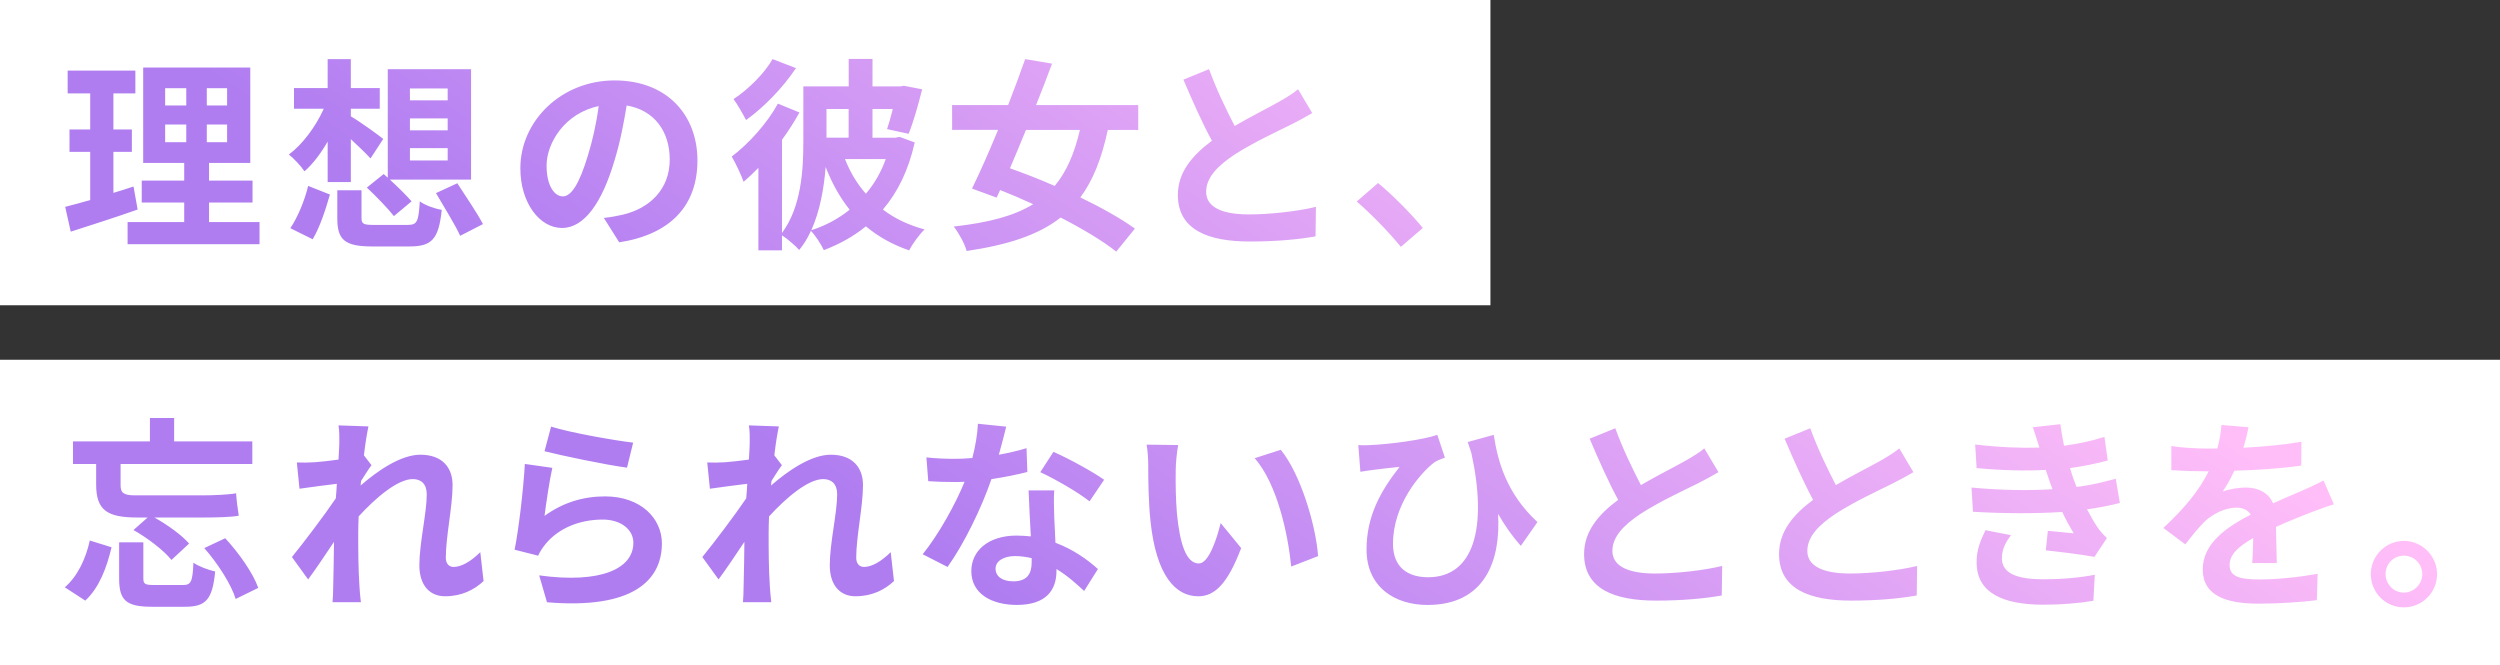
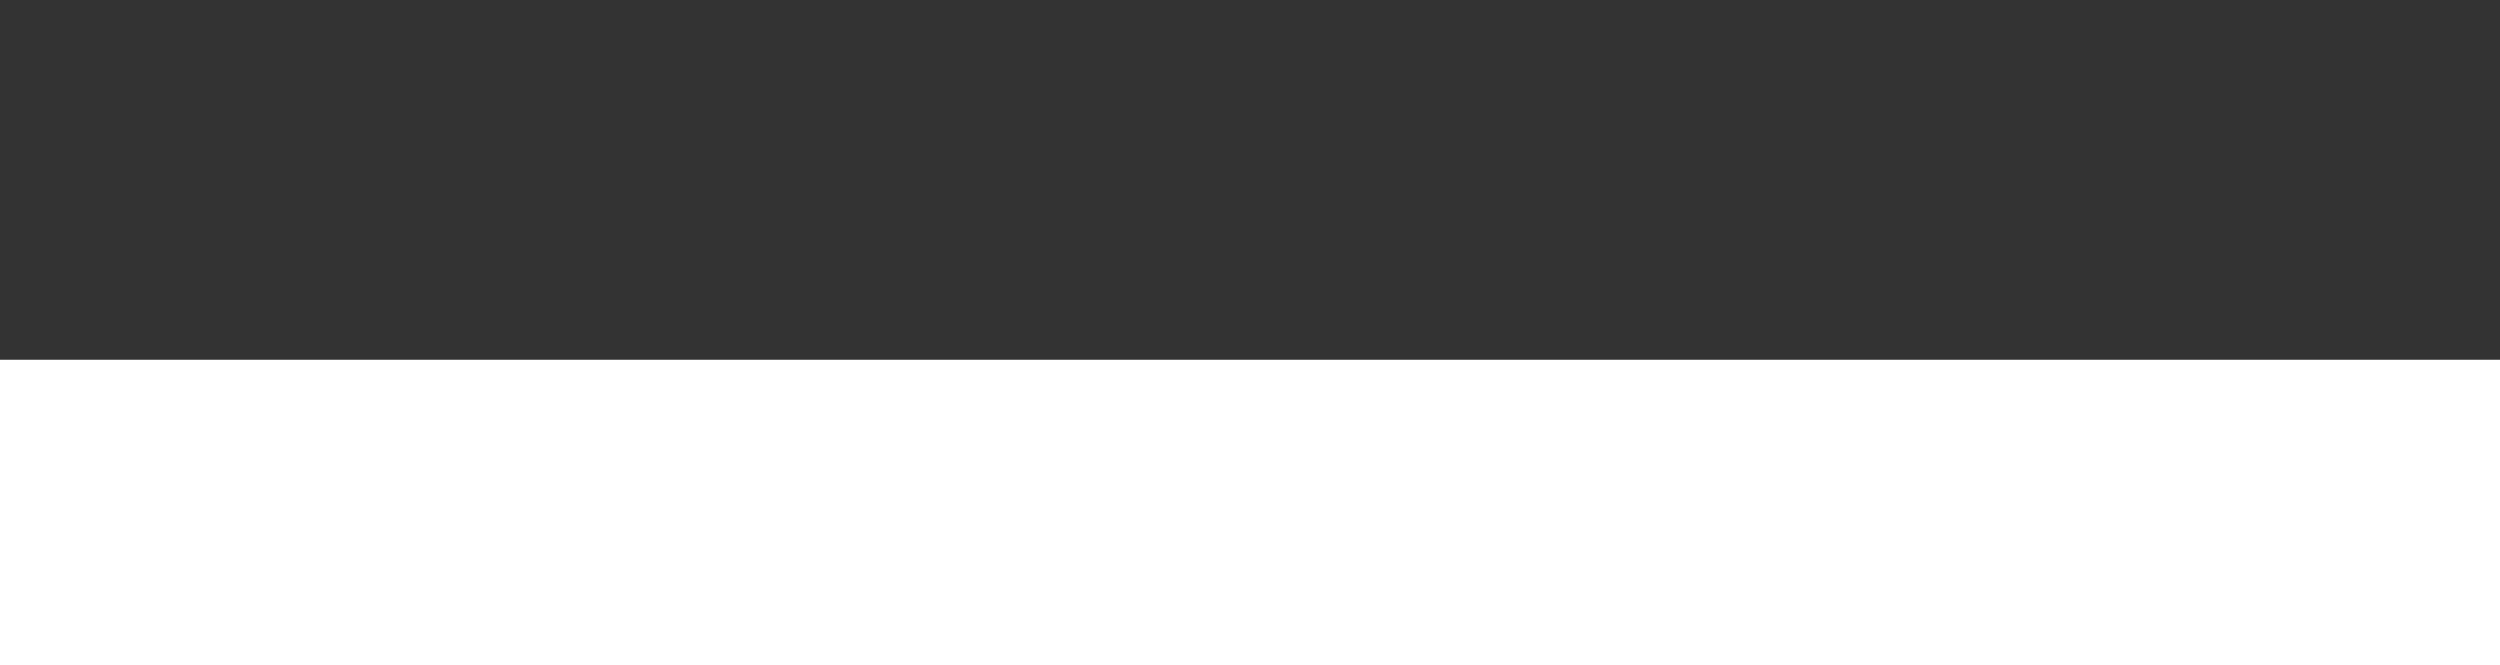
<svg xmlns="http://www.w3.org/2000/svg" id="_レイヤー_2" viewBox="0 0 1045 277.98">
  <rect x="0" y="0" width="1045" height="277.98" fill="#333333" stroke="none" />
  <defs>
    <style>.cls-1{fill:#fff;}.cls-2{fill:url(#_名称未設定グラデーション_4);}.cls-3{clip-path:url(#clippath);}.cls-4{fill:none;}</style>
    <clipPath id="clippath">
-       <path class="cls-4" d="m57.53,87.58c-9.43,3.35-19.73,6.6-27.96,9.26l-2.32-10.38c3-.77,6.52-1.72,10.46-2.83v-20.16h-8.66v-9.35h8.66v-15.09h-9.43v-9.52h28.3v9.52h-9.18v15.09h7.72v9.35h-7.72v17.15c2.83-.86,5.66-1.71,8.41-2.66l1.72,9.61Zm50.95,5.23v9.26h-55.15v-9.26h23.67v-8.15h-17.75v-9.18h17.75v-7.38h-17.15V28.23h44.77v39.88h-17.24v7.38h18.18v9.18h-18.18v8.15h21.1Zm-39.45-48.72h8.83v-7.21h-8.83v7.21Zm0,15.35h8.83v-7.38h-8.83v7.38Zm25.9-22.56h-8.49v7.21h8.49v-7.21Zm0,15.18h-8.49v7.38h8.49v-7.38Zm42.03,7.12c-2.92,5.06-6.18,9.35-9.69,12.44-1.46-2.23-4.46-5.4-6.52-7.03,5.66-4.2,11.24-11.66,14.58-19.13h-12.44v-8.66h14.07v-12.09h9.69v12.09h12.09v8.66h-12.09v3.17c3.43,1.97,11.58,7.81,13.55,9.44l-5.32,8.15c-1.97-2.14-5.15-5.23-8.23-8.06v17.93h-9.69v-16.9Zm-15.61,36.2c3.09-4.55,6-11.58,7.46-17.67l9.09,3.6c-1.72,6.09-4.2,13.72-7.2,18.7l-9.35-4.63Zm48.97-1.37c4.03,0,4.63-1.2,5.15-9.86,2.06,1.63,6.35,3.09,9.18,3.6-1.29,12.27-4.12,15.27-13.55,15.27h-15.44c-11.66,0-14.67-2.83-14.67-11.75v-11.75h10.12v11.58c0,2.57.86,2.92,5.49,2.92h13.72Zm-9.95-21.27l1.72,1.54V28.92h34.82v46.14h-33.96c3.35,3.09,7.03,6.69,9.09,9.09l-7.38,6.18c-2.4-3.09-7.46-8.32-11.32-11.92l7.03-5.66Zm10.98-30.79h15.78v-4.97h-15.78v4.97Zm0,12.52h15.78v-4.97h-15.78v4.97Zm0,12.61h15.78v-5.15h-15.78v5.15Zm19.81,9.52c3.43,5.32,8.41,12.61,10.72,17.07l-9.52,4.89c-2.06-4.54-6.78-12.09-10.12-17.84l8.92-4.12Zm67.68,24.7l-6.43-10.21c3.26-.34,5.66-.86,7.98-1.37,10.98-2.57,19.56-10.46,19.56-22.99,0-11.84-6.43-20.67-18.01-22.64-1.2,7.29-2.66,15.18-5.15,23.24-5.15,17.33-12.52,27.96-21.87,27.96s-17.41-10.46-17.41-24.96c0-19.81,17.15-36.71,39.37-36.71s34.65,14.75,34.65,33.45-11.06,30.88-32.68,34.22Zm-23.59-19.21c3.6,0,6.95-5.4,10.46-16.98,1.97-6.35,3.6-13.64,4.55-20.76-14.15,2.92-21.79,15.44-21.79,24.87,0,8.66,3.43,12.87,6.78,12.87Zm147.1-22.56c-2.57,11.58-7.12,20.84-13.29,28.05,4.89,3.77,10.72,6.52,17.41,8.32-2.14,2.06-5.06,6-6.43,8.75-7.03-2.4-12.95-5.75-18.1-10.04-5.15,4.2-11.06,7.46-17.58,9.95-1.11-2.4-3.43-6-5.4-8.06-1.29,2.92-2.92,5.57-4.89,7.98-1.54-1.72-4.97-4.72-7.2-6.09v6.26h-9.86v-34.48c-2.14,2.14-4.2,4.12-6.18,5.83-.77-2.32-3.43-8.06-4.97-10.55,7.03-5.32,14.75-13.81,19.3-22.13l9.01,3.69c-2.06,3.77-4.55,7.63-7.29,11.41v38.94c8.15-10.98,8.92-26.59,8.92-38.08v-23.16h18.96v-11.49h9.95v11.49h11.66l1.46-.26,7.63,1.46c-1.63,6.6-3.77,13.98-5.66,18.61l-9.01-1.97c.77-2.23,1.63-5.23,2.4-8.41h-8.49v12.01h9.61l1.72-.34,6.35,2.32Zm-49.66-31.05c-5.23,7.98-13.38,16.38-20.84,21.7-1.2-2.32-3.6-6.6-5.23-8.75,6.18-4.03,13.12-10.98,16.3-16.73l9.78,3.77Zm22.47,59.18c-4.12-5.15-7.38-11.06-10.04-17.84-.69,8.66-2.32,18.27-6,26.42,5.92-1.89,11.32-4.8,16.04-8.58Zm-9.69-42.11v12.01h9.26v-12.01h-9.26Zm7.72,20.93c2.14,5.4,5.06,10.38,8.75,14.5,3.52-4.12,6.35-9.01,8.32-14.5h-17.07Zm109.88-12.18c-2.57,11.92-6.18,21.1-11.49,28.22,8.92,4.29,17.15,8.92,22.81,13.04l-7.8,9.61c-5.49-4.37-13.9-9.43-23.24-14.24-9.26,7.29-21.96,11.41-39.28,13.98-.94-3.26-3.26-7.46-5.4-10.21,14.41-1.63,25.13-4.37,33.19-9.35-4.63-2.14-9.26-4.12-13.81-5.92l-1.46,3.17-10.29-3.77c3.26-6.69,7.12-15.35,10.89-24.53h-19.21v-10.38h23.42c2.57-6.69,5.06-13.29,7.12-19.21l11.24,1.89c-2.06,5.49-4.29,11.41-6.69,17.33h42.71v10.38h-12.69Zm-34.22,0c-2.23,5.58-4.55,10.98-6.69,16.04,5.83,2.06,12.26,4.55,18.7,7.38,4.89-5.83,8.23-13.47,10.55-23.42h-22.56Zm87.23-1.63c7.03-4.12,14.49-7.8,18.53-10.12,3.26-1.89,5.75-3.35,7.98-5.23l5.92,9.95c-2.57,1.54-5.32,3-8.49,4.63-5.32,2.66-16.12,7.63-23.93,12.69-7.12,4.72-11.92,9.61-11.92,15.61s5.92,9.43,17.84,9.43c8.83,0,20.41-1.29,28.05-3.17l-.17,12.35c-7.29,1.29-16.38,2.14-27.53,2.14-17.07,0-30.02-4.72-30.02-19.47,0-9.43,6-16.55,14.24-22.64-3.95-7.29-8.06-16.47-11.92-25.56l10.72-4.37c3.26,8.92,7.29,17.15,10.72,23.76Zm51.04,31.56l8.92-7.72c6.09,4.97,14.41,13.47,18.7,18.78l-9.18,7.89c-5.23-6.43-12.52-13.81-18.44-18.96ZM27.08,245.49c5.32-4.55,8.75-11.84,10.46-19.56l9.09,2.83c-1.97,8.32-5.06,16.81-10.98,22.3l-8.58-5.58Zm13.12-51.55h-9.69v-9.43h32.16v-9.78h10.12v9.78h32.68v9.43h-55.06v8.83c0,3.09,1.03,4.29,6,4.29h27.96c4.55,0,11.06-.26,14.32-.86.17,2.74.69,6.86,1.11,9.35-2.49.6-9.35.77-14.84.77h-20.41c5.4,3,11.49,7.38,14.49,10.89l-7.38,6.86c-3-3.86-9.95-9.18-15.87-12.52l5.92-5.23h-4.37c-12.69,0-17.15-3.17-17.15-13.81v-8.58Zm36.19,50.6c3.43,0,4.12-1.2,4.46-9.35,2.06,1.54,6.35,3.09,9.09,3.69-1.12,11.84-3.95,14.75-12.61,14.75h-13.81c-10.98,0-13.72-2.83-13.72-11.84v-15.1h10.12v15.01c0,2.49.69,2.83,4.72,2.83h11.75Zm17.75-19.56c5.66,6.09,11.66,14.58,13.81,20.76l-9.44,4.63c-1.8-6-7.46-14.84-13.12-21.27l8.75-4.12Zm47.35-47.17l12.52.43c-.51,2.4-1.29,6.78-1.89,12.09l3.17,4.12c-1.2,1.54-2.92,4.37-4.37,6.6-.09.6-.09,1.2-.17,1.89,6.78-5.92,16.64-12.87,24.96-12.87,9.26,0,13.47,5.49,13.47,12.69,0,8.92-2.83,21.53-2.83,30.36,0,2.23,1.12,3.86,3.26,3.86,3.17,0,7.2-2.23,11.15-6.18l1.37,12.09c-3.95,3.69-9.18,6.35-16.12,6.35-6.43,0-10.72-4.63-10.72-12.95,0-9.26,3.09-21.87,3.09-29.68,0-4.2-2.23-6.35-5.83-6.35-6.35,0-15.61,7.89-22.64,15.61-.09,2.4-.17,4.72-.17,6.95,0,7.03,0,14.24.51,22.3.09,1.54.34,4.63.6,6.6h-11.84c.17-1.97.26-4.97.26-6.35.17-6.69.26-11.67.34-18.87-3.6,5.4-7.8,11.66-10.81,15.7l-6.78-9.35c4.89-6,13.47-17.33,18.35-24.53.17-1.97.34-4.03.43-6.09-4.2.51-10.81,1.37-15.61,2.06l-1.11-10.98c2.49.09,4.46.09,7.46-.09,2.49-.17,6.26-.6,9.95-1.11.17-3.26.34-5.66.34-6.6,0-2.49.09-5.06-.34-7.72Zm86.12,37.83c7.81-5.66,16.3-8.15,25.3-8.15,15.01,0,23.76,9.26,23.76,19.64,0,15.61-12.35,27.62-48.03,24.62l-3.26-11.24c25.73,3.52,39.37-2.75,39.37-13.64,0-5.58-5.32-9.69-12.78-9.69-9.69,0-18.44,3.6-23.84,10.12-1.54,1.89-2.4,3.26-3.17,4.97l-9.86-2.49c1.72-8.41,3.69-25.22,4.29-35.85l11.49,1.63c-1.11,4.72-2.66,15.18-3.26,20.07Zm37.05-30.62l-2.57,10.46c-8.66-1.12-27.79-5.15-34.48-6.86l2.74-10.29c8.15,2.57,26.85,5.83,34.31,6.69Zm48.38-7.21l12.52.43c-.51,2.4-1.29,6.78-1.89,12.09l3.17,4.12c-1.2,1.54-2.92,4.37-4.37,6.6-.09.6-.09,1.2-.17,1.89,6.78-5.92,16.64-12.87,24.96-12.87,9.26,0,13.47,5.49,13.47,12.69,0,8.92-2.83,21.53-2.83,30.36,0,2.23,1.12,3.86,3.26,3.86,3.17,0,7.2-2.23,11.15-6.18l1.37,12.09c-3.95,3.69-9.18,6.35-16.12,6.35-6.43,0-10.72-4.63-10.72-12.95,0-9.26,3.09-21.87,3.09-29.68,0-4.2-2.23-6.35-5.83-6.35-6.35,0-15.61,7.89-22.64,15.61-.09,2.4-.17,4.72-.17,6.95,0,7.03,0,14.24.51,22.3.09,1.54.34,4.63.6,6.6h-11.84c.17-1.97.26-4.97.26-6.35.17-6.69.26-11.67.34-18.87-3.6,5.4-7.8,11.66-10.81,15.7l-6.78-9.35c4.89-6,13.47-17.33,18.35-24.53.17-1.97.34-4.03.43-6.09-4.2.51-10.81,1.37-15.61,2.06l-1.11-10.98c2.49.09,4.46.09,7.46-.09,2.49-.17,6.26-.6,9.95-1.11.17-3.26.34-5.66.34-6.6,0-2.49.09-5.06-.34-7.72Zm104.47,12.27c4.2-.77,8.23-1.72,11.58-2.75l.34,9.95c-3.95,1.03-9.26,2.14-15.01,3-4.12,12.01-11.41,27.02-18.35,36.71l-10.38-5.32c6.78-8.41,13.72-21.01,17.5-30.28-1.54.09-3,.09-4.46.09-3.52,0-7.03-.09-10.72-.34l-.77-9.95c3.69.43,8.23.6,11.41.6,2.57,0,5.15-.08,7.8-.34,1.2-4.72,2.14-9.86,2.32-14.32l11.84,1.2c-.69,2.75-1.8,7.12-3.09,11.75Zm23.16,25.9c.09,2.49.34,6.6.51,10.89,7.38,2.75,13.38,7.03,17.75,10.98l-5.75,9.18c-3-2.75-6.86-6.35-11.58-9.18v.86c0,7.98-4.37,14.15-16.55,14.15-10.64,0-19.04-4.72-19.04-14.15,0-8.41,7.03-14.84,18.96-14.84,2.06,0,3.95.17,5.92.34-.34-6.35-.77-13.98-.94-19.21h10.72c-.26,3.6-.09,7.2,0,10.98Zm-17.15,27.02c5.92,0,7.72-3.26,7.72-7.98v-1.72c-2.23-.51-4.55-.86-6.95-.86-4.97,0-8.15,2.23-8.15,5.23,0,3.17,2.66,5.32,7.38,5.32Zm11.32-45.63l5.49-8.49c6.18,2.66,16.81,8.49,21.19,11.67l-6.09,9.01c-4.97-3.95-14.75-9.52-20.58-12.18Zm56.61-.86c-.09,5.58,0,12.01.51,18.18,1.2,12.35,3.77,20.84,9.18,20.84,4.03,0,7.46-10.04,9.09-16.9l8.58,10.46c-5.66,14.92-11.06,20.16-17.93,20.16-9.43,0-17.58-8.49-19.98-31.48-.86-7.89-.94-17.93-.94-23.16,0-2.4-.17-6.09-.69-8.75l13.21.17c-.6,3.09-1.03,8.06-1.03,10.46Zm59.52,35.94l-11.24,4.37c-1.37-13.81-5.92-34.65-15.27-45.29l10.89-3.52c8.15,9.86,14.67,31.31,15.61,44.43Zm21.7-46.4c8.15-.34,22.39-2.23,28.13-4.29l3.17,9.52c-1.29.51-3,1.12-4.29,1.89-5.92,4.46-17.41,17.67-17.41,34.14,0,10.04,6.43,13.98,14.67,13.98,19.04,0,24.96-20.5,18.1-51.89-.51-1.54-1.03-3.09-1.54-4.63l10.89-3c1.63,10.72,5.15,24.36,18.27,36.45l-6.95,9.95c-3.52-3.95-6.6-8.32-9.52-13.38,1.2,19.56-5.49,38.08-29.5,38.08-13.72,0-25.47-7.55-25.47-23.16,0-13.98,5.83-24.36,13.81-34.56-3.35.34-8.75.94-11.24,1.29-1.89.26-3.26.43-5.15.77l-.86-11.15c1.54.09,3.26.09,4.89,0Zm113.22,16.72c7.03-4.12,14.5-7.8,18.53-10.12,3.26-1.89,5.75-3.35,7.98-5.23l5.92,9.95c-2.57,1.54-5.32,3-8.49,4.63-5.32,2.66-16.12,7.63-23.93,12.69-7.12,4.72-11.92,9.61-11.92,15.61s5.92,9.43,17.84,9.43c8.83,0,20.41-1.29,28.05-3.17l-.17,12.35c-7.29,1.29-16.38,2.14-27.53,2.14-17.07,0-30.02-4.72-30.02-19.47,0-9.43,6-16.55,14.24-22.64-3.95-7.29-8.06-16.47-11.92-25.56l10.72-4.37c3.26,8.92,7.29,17.15,10.72,23.76Zm81.49,0c7.03-4.12,14.5-7.8,18.53-10.12,3.26-1.89,5.75-3.35,7.98-5.23l5.92,9.95c-2.57,1.54-5.32,3-8.49,4.63-5.32,2.66-16.12,7.63-23.93,12.69-7.12,4.72-11.92,9.61-11.92,15.61s5.92,9.43,17.84,9.43c8.83,0,20.41-1.29,28.05-3.17l-.17,12.35c-7.29,1.29-16.38,2.14-27.53,2.14-17.07,0-30.02-4.72-30.02-19.47,0-9.43,6-16.55,14.24-22.64-3.95-7.29-8.06-16.47-11.92-25.56l10.72-4.37c3.26,8.92,7.29,17.15,10.72,23.76Zm90.58,1.72c-.43-1.03-.77-2.06-1.12-3-.69-1.97-1.2-3.6-1.72-5.06-8.06.43-18.1.26-28.9-.77l-.6-9.86c10.21,1.2,18.96,1.54,26.85,1.29-.86-2.75-1.72-5.49-2.74-8.49l11.49-1.29c.43,3.09.94,6.09,1.54,9.01,5.92-.77,11.41-1.97,16.9-3.69l1.37,9.86c-4.72,1.29-10.12,2.4-15.78,3.17.43,1.37.86,2.74,1.29,4.03.43,1.2.94,2.49,1.46,3.86,7.03-.86,12.18-2.32,16.38-3.43l1.72,10.12c-3.95,1.03-8.58,1.97-13.72,2.66,1.46,2.75,2.92,5.4,4.46,7.63,1.12,1.63,2.32,2.92,3.86,4.37l-5.23,7.89c-4.8-.94-14.07-2.06-20.33-2.74l.86-8.15c3.6.34,8.23.77,10.81,1.03-1.8-3-3.43-6-4.8-8.92-10.55.69-24.36.69-37.31-.09l-.6-10.12c12.78,1.2,24.36,1.29,33.88.69Zm-21.19,28.73c0,6.35,6,8.92,17.33,8.92,8.15,0,15.44-.69,21.53-1.89l-.6,10.89c-6,1.03-13.81,1.63-20.84,1.63-17.15,0-27.79-5.06-27.96-17.33-.17-5.49,1.72-9.69,3.69-13.81l10.64,2.06c-2.06,2.83-3.77,5.83-3.77,9.52Zm100.96-46.06c8.15-.43,16.73-1.2,24.27-2.49l-.09,9.95c-8.15,1.2-18.7,1.89-27.96,2.14-1.46,3.17-3.17,6.26-4.89,8.75,2.23-1.03,6.86-1.72,9.69-1.72,5.23,0,9.52,2.23,11.41,6.6,4.46-2.06,8.06-3.52,11.58-5.06,3.35-1.46,6.35-2.83,9.52-4.46l4.29,9.95c-2.74.77-7.29,2.49-10.21,3.6-3.86,1.54-8.75,3.43-13.98,5.83.09,4.8.26,11.15.34,15.1h-10.29c.26-2.57.34-6.69.43-10.46-6.43,3.69-9.86,7.03-9.86,11.32,0,4.72,4.03,6,12.44,6,7.29,0,16.81-.94,24.36-2.4l-.34,11.06c-5.66.77-16.21,1.46-24.27,1.46-13.47,0-23.42-3.26-23.42-14.32s10.29-17.84,20.07-22.9c-1.29-2.14-3.6-2.92-6-2.92-4.8,0-10.12,2.75-13.38,5.92-2.57,2.57-5.06,5.66-7.98,9.43l-9.18-6.86c9.01-8.32,15.1-15.95,18.96-23.67h-1.12c-3.52,0-9.78-.17-14.5-.51v-10.04c4.37.69,10.72,1.03,15.1,1.03h4.12c.94-3.43,1.54-6.78,1.72-9.86l11.32.94c-.43,2.14-1.03,4.97-2.14,8.58Zm80.97,52.83c0,7.63-6.18,13.89-13.89,13.89s-13.81-6.26-13.81-13.89,6.26-13.89,13.81-13.89,13.89,6.26,13.89,13.89Zm-6.18,0c0-4.29-3.43-7.72-7.72-7.72s-7.63,3.43-7.63,7.72,3.52,7.72,7.63,7.72,7.72-3.43,7.72-7.72Z" />
+       <path class="cls-4" d="m57.53,87.58c-9.43,3.35-19.73,6.6-27.96,9.26l-2.32-10.38c3-.77,6.52-1.72,10.46-2.83v-20.16h-8.66v-9.35h8.66v-15.09h-9.43v-9.52h28.3v9.52h-9.18v15.09h7.72v9.35h-7.72v17.15c2.83-.86,5.66-1.71,8.41-2.66l1.72,9.61Zm50.95,5.23v9.26h-55.15v-9.26h23.67v-8.15h-17.75v-9.18h17.75v-7.38h-17.15V28.23h44.77v39.88h-17.24v7.38h18.18v9.18h-18.18v8.15h21.1Zm-39.45-48.72h8.83v-7.21h-8.83v7.21Zm0,15.35h8.83v-7.38h-8.83v7.38Zm25.9-22.56h-8.49v7.21h8.49v-7.21Zm0,15.18h-8.49v7.38h8.49v-7.38Zm42.03,7.12c-2.92,5.06-6.18,9.35-9.69,12.44-1.46-2.23-4.46-5.4-6.52-7.03,5.66-4.2,11.24-11.66,14.58-19.13h-12.44v-8.66h14.07v-12.09h9.69v12.09h12.09v8.66h-12.09v3.17c3.43,1.97,11.58,7.81,13.55,9.44l-5.32,8.15c-1.97-2.14-5.15-5.23-8.23-8.06v17.93h-9.69v-16.9Zm-15.61,36.2c3.09-4.55,6-11.58,7.46-17.67l9.09,3.6c-1.72,6.09-4.2,13.72-7.2,18.7l-9.35-4.63Zm48.97-1.37c4.03,0,4.63-1.2,5.15-9.86,2.06,1.63,6.35,3.09,9.18,3.6-1.29,12.27-4.12,15.27-13.55,15.27h-15.44c-11.66,0-14.67-2.83-14.67-11.75v-11.75h10.12v11.58c0,2.57.86,2.92,5.49,2.92h13.72Zm-9.95-21.27l1.72,1.54V28.92h34.82v46.14h-33.96c3.35,3.09,7.03,6.69,9.09,9.09l-7.38,6.18c-2.4-3.09-7.46-8.32-11.32-11.92l7.03-5.66Zm10.98-30.79h15.78v-4.97h-15.78v4.97Zm0,12.52h15.78v-4.97h-15.78v4.97Zm0,12.61h15.78v-5.15h-15.78v5.15Zm19.81,9.52c3.43,5.32,8.41,12.61,10.72,17.07l-9.52,4.89c-2.06-4.54-6.78-12.09-10.12-17.84l8.92-4.12Zm67.68,24.7l-6.43-10.21c3.26-.34,5.66-.86,7.98-1.37,10.98-2.57,19.56-10.46,19.56-22.99,0-11.84-6.43-20.67-18.01-22.64-1.2,7.29-2.66,15.18-5.15,23.24-5.15,17.33-12.52,27.96-21.87,27.96s-17.41-10.46-17.41-24.96c0-19.81,17.15-36.71,39.37-36.71s34.65,14.75,34.65,33.45-11.06,30.88-32.68,34.22Zm-23.59-19.21c3.6,0,6.95-5.4,10.46-16.98,1.97-6.35,3.6-13.64,4.55-20.76-14.15,2.92-21.79,15.44-21.79,24.87,0,8.66,3.43,12.87,6.78,12.87m147.1-22.56c-2.57,11.58-7.12,20.84-13.29,28.05,4.89,3.77,10.72,6.52,17.41,8.32-2.14,2.06-5.06,6-6.43,8.75-7.03-2.4-12.95-5.75-18.1-10.04-5.15,4.2-11.06,7.46-17.58,9.95-1.11-2.4-3.43-6-5.4-8.06-1.29,2.92-2.92,5.57-4.89,7.98-1.54-1.72-4.97-4.72-7.2-6.09v6.26h-9.86v-34.48c-2.14,2.14-4.2,4.12-6.18,5.83-.77-2.32-3.43-8.06-4.97-10.55,7.03-5.32,14.75-13.81,19.3-22.13l9.01,3.69c-2.06,3.77-4.55,7.63-7.29,11.41v38.94c8.15-10.98,8.92-26.59,8.92-38.08v-23.16h18.96v-11.49h9.95v11.49h11.66l1.46-.26,7.63,1.46c-1.63,6.6-3.77,13.98-5.66,18.61l-9.01-1.97c.77-2.23,1.63-5.23,2.4-8.41h-8.49v12.01h9.61l1.72-.34,6.35,2.32Zm-49.66-31.05c-5.23,7.98-13.38,16.38-20.84,21.7-1.2-2.32-3.6-6.6-5.23-8.75,6.18-4.03,13.12-10.98,16.3-16.73l9.78,3.77Zm22.47,59.18c-4.12-5.15-7.38-11.06-10.04-17.84-.69,8.66-2.32,18.27-6,26.42,5.92-1.89,11.32-4.8,16.04-8.58Zm-9.69-42.11v12.01h9.26v-12.01h-9.26Zm7.72,20.93c2.14,5.4,5.06,10.38,8.75,14.5,3.52-4.12,6.35-9.01,8.32-14.5h-17.07Zm109.88-12.18c-2.57,11.92-6.18,21.1-11.49,28.22,8.92,4.29,17.15,8.92,22.81,13.04l-7.8,9.61c-5.49-4.37-13.9-9.43-23.24-14.24-9.26,7.29-21.96,11.41-39.28,13.98-.94-3.26-3.26-7.46-5.4-10.21,14.41-1.63,25.13-4.37,33.19-9.35-4.63-2.14-9.26-4.12-13.81-5.92l-1.46,3.17-10.29-3.77c3.26-6.69,7.12-15.35,10.89-24.53h-19.21v-10.38h23.42c2.57-6.69,5.06-13.29,7.12-19.21l11.24,1.89c-2.06,5.49-4.29,11.41-6.69,17.33h42.71v10.38h-12.69Zm-34.22,0c-2.23,5.58-4.55,10.98-6.69,16.04,5.83,2.06,12.26,4.55,18.7,7.38,4.89-5.83,8.23-13.47,10.55-23.42h-22.56Zm87.23-1.63c7.03-4.12,14.49-7.8,18.53-10.12,3.26-1.89,5.75-3.35,7.98-5.23l5.92,9.95c-2.57,1.54-5.32,3-8.49,4.63-5.32,2.66-16.12,7.63-23.93,12.69-7.12,4.72-11.92,9.61-11.92,15.61s5.92,9.43,17.84,9.43c8.83,0,20.41-1.29,28.05-3.17l-.17,12.35c-7.29,1.29-16.38,2.14-27.53,2.14-17.07,0-30.02-4.72-30.02-19.47,0-9.43,6-16.55,14.24-22.64-3.95-7.29-8.06-16.47-11.92-25.56l10.72-4.37c3.26,8.92,7.29,17.15,10.72,23.76Zm51.04,31.56l8.92-7.72c6.09,4.97,14.41,13.47,18.7,18.78l-9.18,7.89c-5.23-6.43-12.52-13.81-18.44-18.96ZM27.08,245.49c5.32-4.55,8.75-11.84,10.46-19.56l9.09,2.83c-1.97,8.32-5.06,16.81-10.98,22.3l-8.58-5.58Zm13.12-51.55h-9.69v-9.43h32.16v-9.78h10.12v9.78h32.68v9.43h-55.06v8.83c0,3.09,1.03,4.29,6,4.29h27.96c4.55,0,11.06-.26,14.32-.86.17,2.74.69,6.86,1.11,9.35-2.49.6-9.35.77-14.84.77h-20.41c5.4,3,11.49,7.38,14.49,10.89l-7.38,6.86c-3-3.86-9.95-9.18-15.87-12.52l5.92-5.23h-4.37c-12.69,0-17.15-3.17-17.15-13.81v-8.58Zm36.19,50.6c3.43,0,4.12-1.2,4.46-9.35,2.06,1.54,6.35,3.09,9.09,3.69-1.12,11.84-3.95,14.75-12.61,14.75h-13.81c-10.98,0-13.72-2.83-13.72-11.84v-15.1h10.12v15.01c0,2.49.69,2.83,4.72,2.83h11.75Zm17.75-19.56c5.66,6.09,11.66,14.58,13.81,20.76l-9.44,4.63c-1.8-6-7.46-14.84-13.12-21.27l8.75-4.12Zm47.35-47.17l12.52.43c-.51,2.4-1.29,6.78-1.89,12.09l3.17,4.12c-1.2,1.54-2.92,4.37-4.37,6.6-.09.6-.09,1.2-.17,1.89,6.78-5.92,16.64-12.87,24.96-12.87,9.26,0,13.47,5.49,13.47,12.69,0,8.92-2.83,21.53-2.83,30.36,0,2.23,1.12,3.86,3.26,3.86,3.17,0,7.2-2.23,11.15-6.18l1.37,12.09c-3.95,3.69-9.18,6.35-16.12,6.35-6.43,0-10.72-4.63-10.72-12.95,0-9.26,3.09-21.87,3.09-29.68,0-4.2-2.23-6.35-5.83-6.35-6.35,0-15.61,7.89-22.64,15.61-.09,2.4-.17,4.72-.17,6.95,0,7.03,0,14.24.51,22.3.09,1.54.34,4.63.6,6.6h-11.84c.17-1.97.26-4.97.26-6.35.17-6.69.26-11.67.34-18.87-3.6,5.4-7.8,11.66-10.81,15.7l-6.78-9.35c4.89-6,13.47-17.33,18.35-24.53.17-1.97.34-4.03.43-6.09-4.2.51-10.81,1.37-15.61,2.06l-1.11-10.98c2.49.09,4.46.09,7.46-.09,2.49-.17,6.26-.6,9.95-1.11.17-3.26.34-5.66.34-6.6,0-2.49.09-5.06-.34-7.72Zm86.12,37.83c7.81-5.66,16.3-8.15,25.3-8.15,15.01,0,23.76,9.26,23.76,19.64,0,15.61-12.35,27.62-48.03,24.62l-3.26-11.24c25.73,3.52,39.37-2.75,39.37-13.64,0-5.58-5.32-9.69-12.78-9.69-9.69,0-18.44,3.6-23.84,10.12-1.54,1.89-2.4,3.26-3.17,4.97l-9.86-2.49c1.72-8.41,3.69-25.22,4.29-35.85l11.49,1.63c-1.11,4.72-2.66,15.18-3.26,20.07Zm37.05-30.62l-2.57,10.46c-8.66-1.12-27.79-5.15-34.48-6.86l2.74-10.29c8.15,2.57,26.85,5.83,34.31,6.69Zm48.38-7.21l12.52.43c-.51,2.4-1.29,6.78-1.89,12.09l3.17,4.12c-1.2,1.54-2.92,4.37-4.37,6.6-.09.6-.09,1.2-.17,1.89,6.78-5.92,16.64-12.87,24.96-12.87,9.26,0,13.47,5.49,13.47,12.69,0,8.92-2.83,21.53-2.83,30.36,0,2.23,1.12,3.86,3.26,3.86,3.17,0,7.2-2.23,11.15-6.18l1.37,12.09c-3.95,3.69-9.18,6.35-16.12,6.35-6.43,0-10.72-4.63-10.72-12.95,0-9.26,3.09-21.87,3.09-29.68,0-4.2-2.23-6.35-5.83-6.35-6.35,0-15.61,7.89-22.64,15.61-.09,2.4-.17,4.72-.17,6.95,0,7.03,0,14.24.51,22.3.09,1.54.34,4.63.6,6.6h-11.84c.17-1.97.26-4.97.26-6.35.17-6.69.26-11.67.34-18.87-3.6,5.4-7.8,11.66-10.81,15.7l-6.78-9.35c4.89-6,13.47-17.33,18.35-24.53.17-1.97.34-4.03.43-6.09-4.2.51-10.81,1.37-15.61,2.06l-1.11-10.98c2.49.09,4.46.09,7.46-.09,2.49-.17,6.26-.6,9.95-1.11.17-3.26.34-5.66.34-6.6,0-2.49.09-5.06-.34-7.72Zm104.47,12.27c4.2-.77,8.23-1.72,11.58-2.75l.34,9.95c-3.95,1.03-9.26,2.14-15.01,3-4.12,12.01-11.41,27.02-18.35,36.71l-10.38-5.32c6.78-8.41,13.72-21.01,17.5-30.28-1.54.09-3,.09-4.46.09-3.52,0-7.03-.09-10.72-.34l-.77-9.95c3.69.43,8.23.6,11.41.6,2.57,0,5.15-.08,7.8-.34,1.2-4.72,2.14-9.86,2.32-14.32l11.84,1.2c-.69,2.75-1.8,7.12-3.09,11.75Zm23.16,25.9c.09,2.49.34,6.6.51,10.89,7.38,2.75,13.38,7.03,17.75,10.98l-5.75,9.18c-3-2.75-6.86-6.35-11.58-9.18v.86c0,7.98-4.37,14.15-16.55,14.15-10.64,0-19.04-4.72-19.04-14.15,0-8.41,7.03-14.84,18.96-14.84,2.06,0,3.95.17,5.92.34-.34-6.35-.77-13.98-.94-19.21h10.72c-.26,3.6-.09,7.2,0,10.98Zm-17.15,27.02c5.92,0,7.72-3.26,7.72-7.98v-1.72c-2.23-.51-4.55-.86-6.95-.86-4.97,0-8.15,2.23-8.15,5.23,0,3.17,2.66,5.32,7.38,5.32Zm11.32-45.63l5.49-8.49c6.18,2.66,16.81,8.49,21.19,11.67l-6.09,9.01c-4.97-3.95-14.75-9.52-20.58-12.18Zm56.61-.86c-.09,5.58,0,12.01.51,18.18,1.2,12.35,3.77,20.84,9.18,20.84,4.03,0,7.46-10.04,9.09-16.9l8.58,10.46c-5.66,14.92-11.06,20.16-17.93,20.16-9.43,0-17.58-8.49-19.98-31.48-.86-7.89-.94-17.93-.94-23.16,0-2.4-.17-6.09-.69-8.75l13.21.17c-.6,3.09-1.03,8.06-1.03,10.46Zm59.52,35.94l-11.24,4.37c-1.37-13.81-5.92-34.65-15.27-45.29l10.89-3.52c8.15,9.86,14.67,31.31,15.61,44.43Zm21.7-46.4c8.15-.34,22.39-2.23,28.13-4.29l3.17,9.52c-1.29.51-3,1.12-4.29,1.89-5.92,4.46-17.41,17.67-17.41,34.14,0,10.04,6.43,13.98,14.67,13.98,19.04,0,24.96-20.5,18.1-51.89-.51-1.54-1.03-3.09-1.54-4.63l10.89-3c1.63,10.72,5.15,24.36,18.27,36.45l-6.95,9.95c-3.52-3.95-6.6-8.32-9.52-13.38,1.2,19.56-5.49,38.08-29.5,38.08-13.72,0-25.47-7.55-25.47-23.16,0-13.98,5.83-24.36,13.81-34.56-3.35.34-8.75.94-11.24,1.29-1.89.26-3.26.43-5.15.77l-.86-11.15c1.54.09,3.26.09,4.89,0Zm113.22,16.72c7.03-4.12,14.5-7.8,18.53-10.12,3.26-1.89,5.75-3.35,7.98-5.23l5.92,9.95c-2.57,1.54-5.32,3-8.49,4.63-5.32,2.66-16.12,7.63-23.93,12.69-7.12,4.72-11.92,9.61-11.92,15.61s5.92,9.43,17.84,9.43c8.83,0,20.41-1.29,28.05-3.17l-.17,12.35c-7.29,1.29-16.38,2.14-27.53,2.14-17.07,0-30.02-4.72-30.02-19.47,0-9.43,6-16.55,14.24-22.64-3.95-7.29-8.06-16.47-11.92-25.56l10.72-4.37c3.26,8.92,7.29,17.15,10.72,23.76Zm81.49,0c7.03-4.12,14.5-7.8,18.53-10.12,3.26-1.89,5.75-3.35,7.98-5.23l5.92,9.95c-2.57,1.54-5.32,3-8.49,4.63-5.32,2.66-16.12,7.63-23.93,12.69-7.12,4.72-11.92,9.61-11.92,15.61s5.92,9.43,17.84,9.43c8.83,0,20.41-1.29,28.05-3.17l-.17,12.35c-7.29,1.29-16.38,2.14-27.53,2.14-17.07,0-30.02-4.72-30.02-19.47,0-9.43,6-16.55,14.24-22.64-3.95-7.29-8.06-16.47-11.92-25.56l10.72-4.37c3.26,8.92,7.29,17.15,10.72,23.76Zm90.58,1.72c-.43-1.03-.77-2.06-1.12-3-.69-1.97-1.2-3.6-1.72-5.06-8.06.43-18.1.26-28.9-.77l-.6-9.86c10.21,1.2,18.96,1.54,26.85,1.29-.86-2.75-1.72-5.49-2.74-8.49l11.49-1.29c.43,3.09.94,6.09,1.54,9.01,5.92-.77,11.41-1.97,16.9-3.69l1.37,9.86c-4.72,1.29-10.12,2.4-15.78,3.17.43,1.37.86,2.74,1.29,4.03.43,1.2.94,2.49,1.46,3.86,7.03-.86,12.18-2.32,16.38-3.43l1.72,10.12c-3.95,1.03-8.58,1.97-13.72,2.66,1.46,2.75,2.92,5.4,4.46,7.63,1.12,1.63,2.32,2.92,3.86,4.37l-5.23,7.89c-4.8-.94-14.07-2.06-20.33-2.74l.86-8.15c3.6.34,8.23.77,10.81,1.03-1.8-3-3.43-6-4.8-8.92-10.55.69-24.36.69-37.31-.09l-.6-10.12c12.78,1.2,24.36,1.29,33.88.69Zm-21.19,28.73c0,6.35,6,8.92,17.33,8.92,8.15,0,15.44-.69,21.53-1.89l-.6,10.89c-6,1.03-13.81,1.63-20.84,1.63-17.15,0-27.79-5.06-27.96-17.33-.17-5.49,1.72-9.69,3.69-13.81l10.64,2.06c-2.06,2.83-3.77,5.83-3.77,9.52Zm100.96-46.06c8.15-.43,16.73-1.2,24.27-2.49l-.09,9.95c-8.15,1.2-18.7,1.89-27.96,2.14-1.46,3.17-3.17,6.26-4.89,8.75,2.23-1.03,6.86-1.72,9.69-1.72,5.23,0,9.52,2.23,11.41,6.6,4.46-2.06,8.06-3.52,11.58-5.06,3.35-1.46,6.35-2.83,9.52-4.46l4.29,9.95c-2.74.77-7.29,2.49-10.21,3.6-3.86,1.54-8.75,3.43-13.98,5.83.09,4.8.26,11.15.34,15.1h-10.29c.26-2.57.34-6.69.43-10.46-6.43,3.69-9.86,7.03-9.86,11.32,0,4.72,4.03,6,12.44,6,7.29,0,16.81-.94,24.36-2.4l-.34,11.06c-5.66.77-16.21,1.46-24.27,1.46-13.47,0-23.42-3.26-23.42-14.32s10.29-17.84,20.07-22.9c-1.29-2.14-3.6-2.92-6-2.92-4.8,0-10.12,2.75-13.38,5.92-2.57,2.57-5.06,5.66-7.98,9.43l-9.18-6.86c9.01-8.32,15.1-15.95,18.96-23.67h-1.12c-3.52,0-9.78-.17-14.5-.51v-10.04c4.37.69,10.72,1.03,15.1,1.03h4.12c.94-3.43,1.54-6.78,1.72-9.86l11.32.94c-.43,2.14-1.03,4.97-2.14,8.58Zm80.97,52.83c0,7.63-6.18,13.89-13.89,13.89s-13.81-6.26-13.81-13.89,6.26-13.89,13.81-13.89,13.89,6.26,13.89,13.89Zm-6.18,0c0-4.29-3.43-7.72-7.72-7.72s-7.63,3.43-7.63,7.72,3.52,7.72,7.63,7.72,7.72-3.43,7.72-7.72Z" />
    </clipPath>
    <linearGradient id="_名称未設定グラデーション_4" x1="565.13" y1="-1002.45" x2="566.17" y2="-1002.23" gradientTransform="translate(-228732.19 -402168.86) scale(405.26 -401.39)" gradientUnits="userSpaceOnUse">
      <stop offset="0" stop-color="#b07df1" />
      <stop offset=".22" stop-color="#b07df1" />
      <stop offset="1" stop-color="#ffbef8" />
    </linearGradient>
  </defs>
  <g id="_レイヤー_1-2">
-     <rect id="_長方形_226" class="cls-1" width="623" height="127.6" />
    <rect id="_長方形_227" class="cls-1" y="150.38" width="1045" height="127.6" />
    <g class="cls-3">
      <g id="_グループ_293-2">
-         <rect id="_長方形_242" class="cls-2" x="37.31" y="-297.24" width="923.41" height="914.59" transform="translate(31.22 396.28) rotate(-44.58)" />
-       </g>
+         </g>
    </g>
  </g>
</svg>